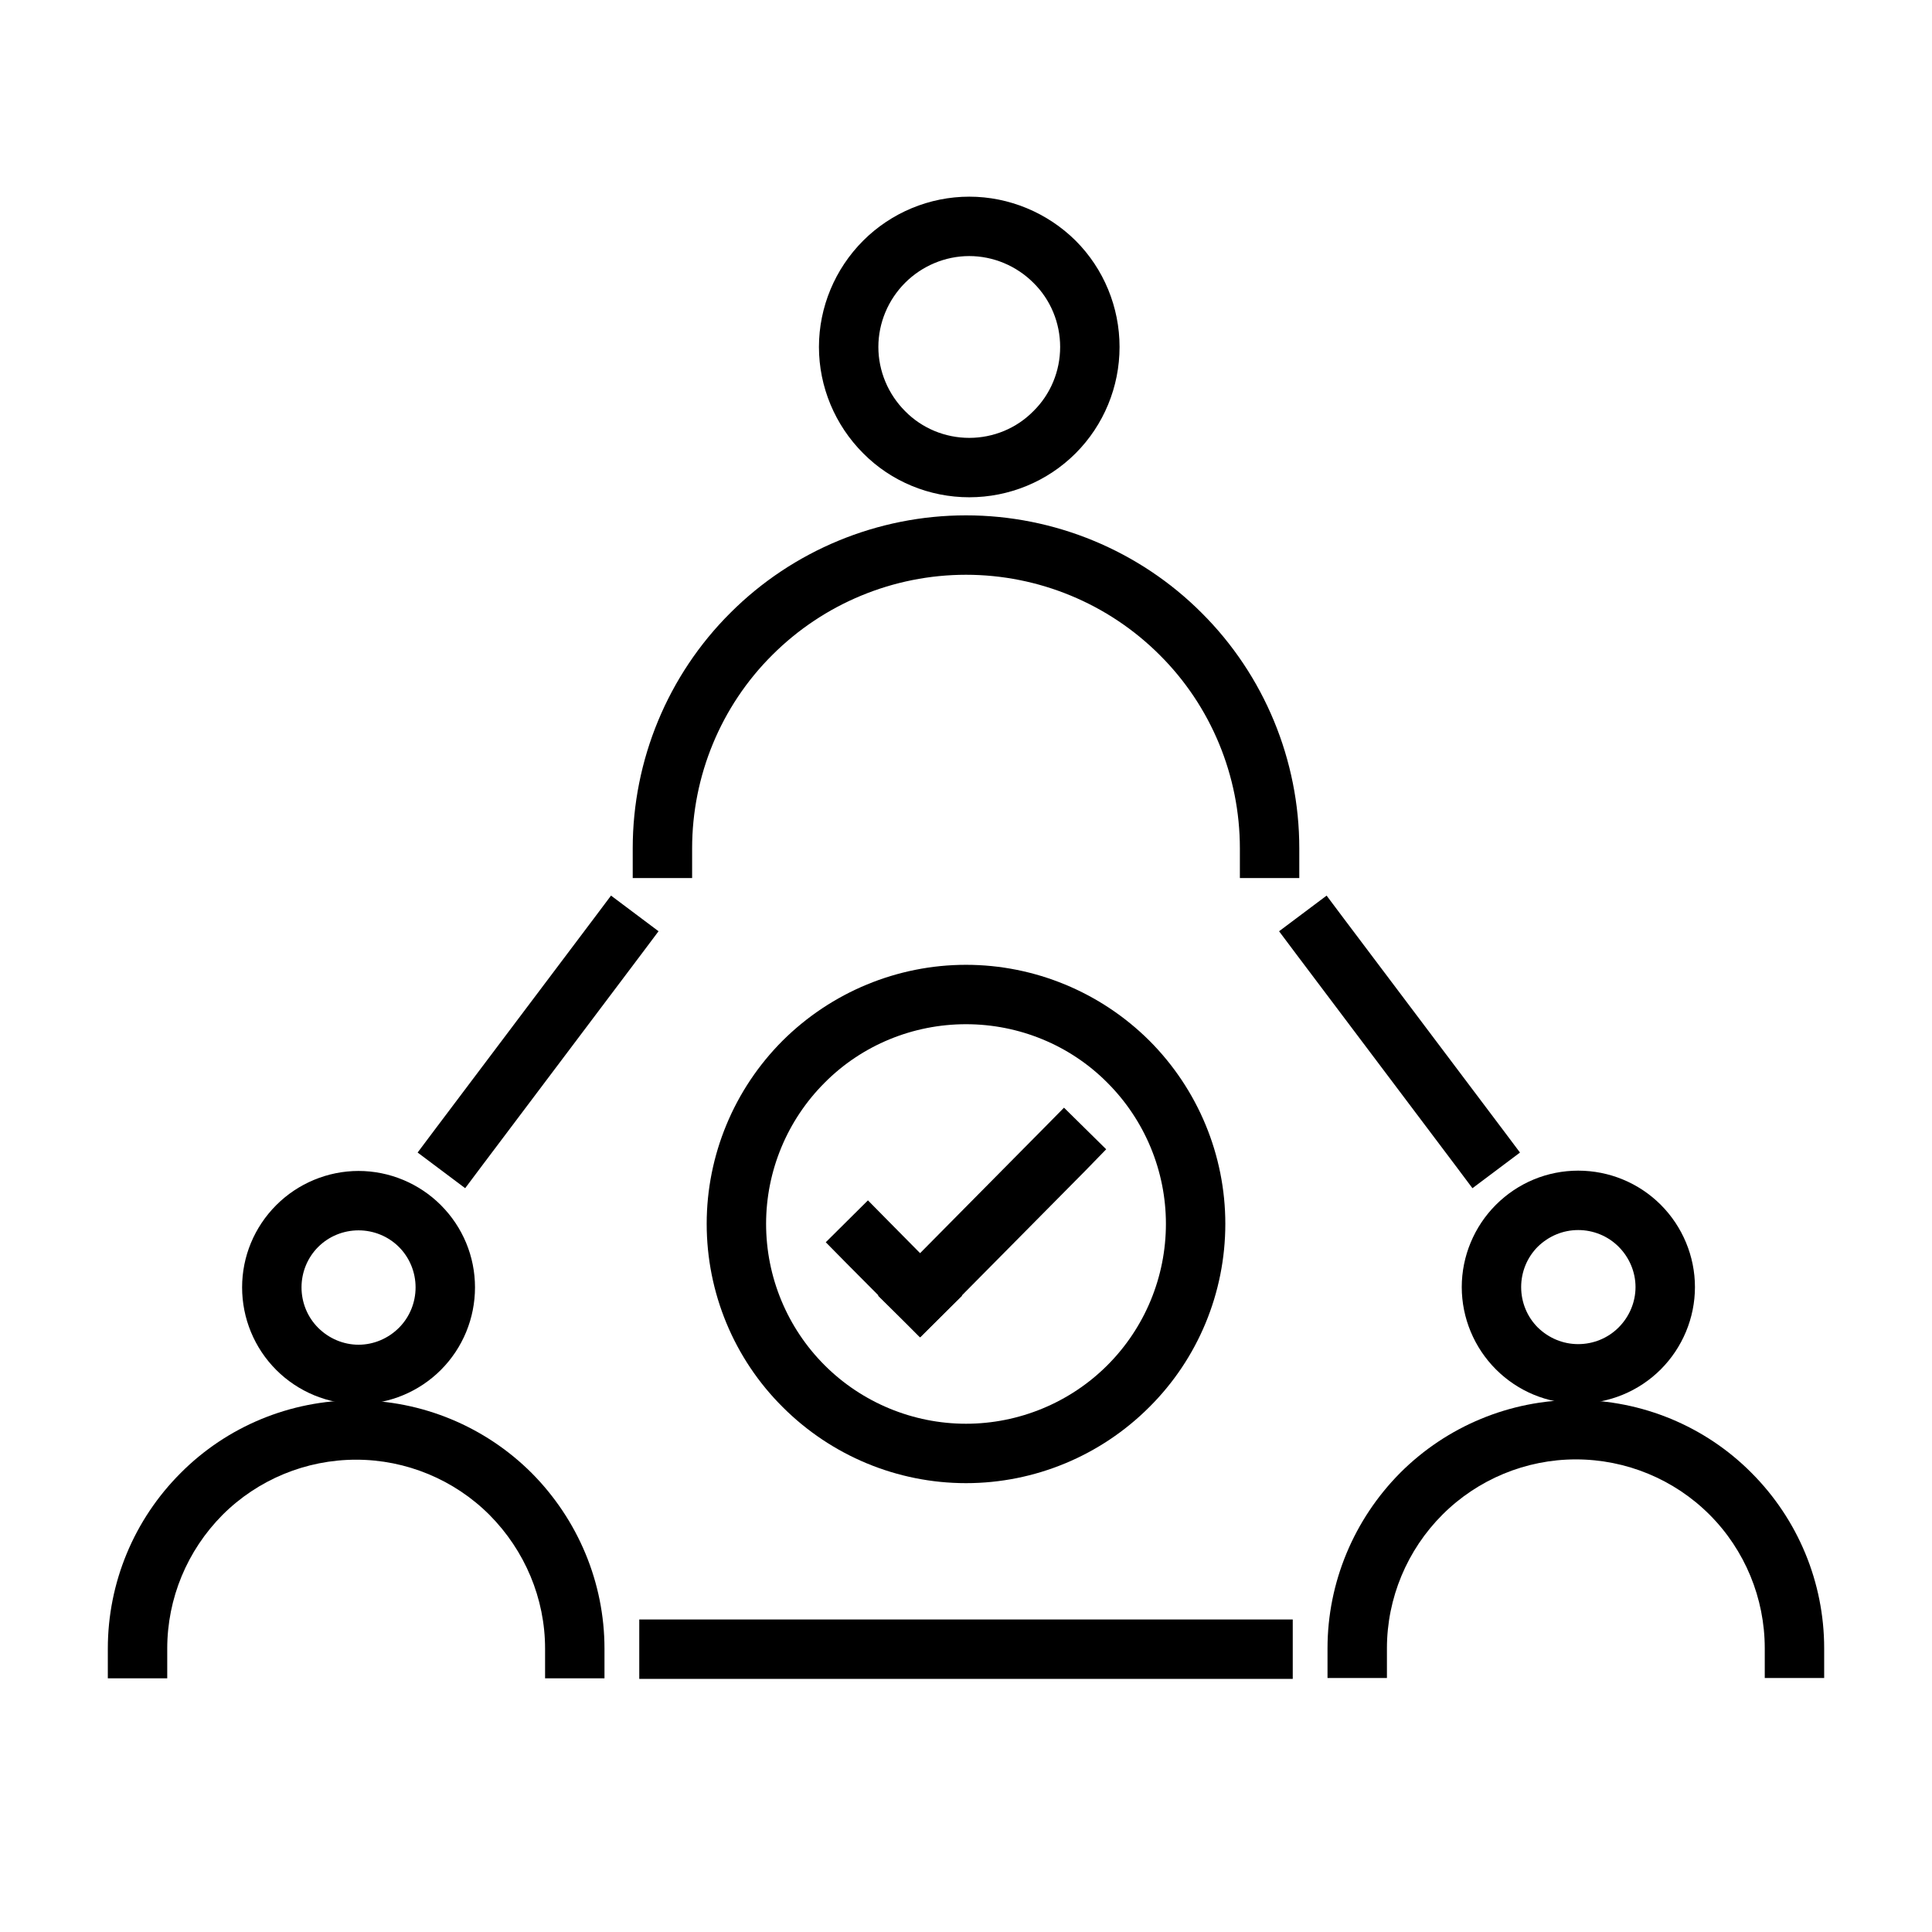
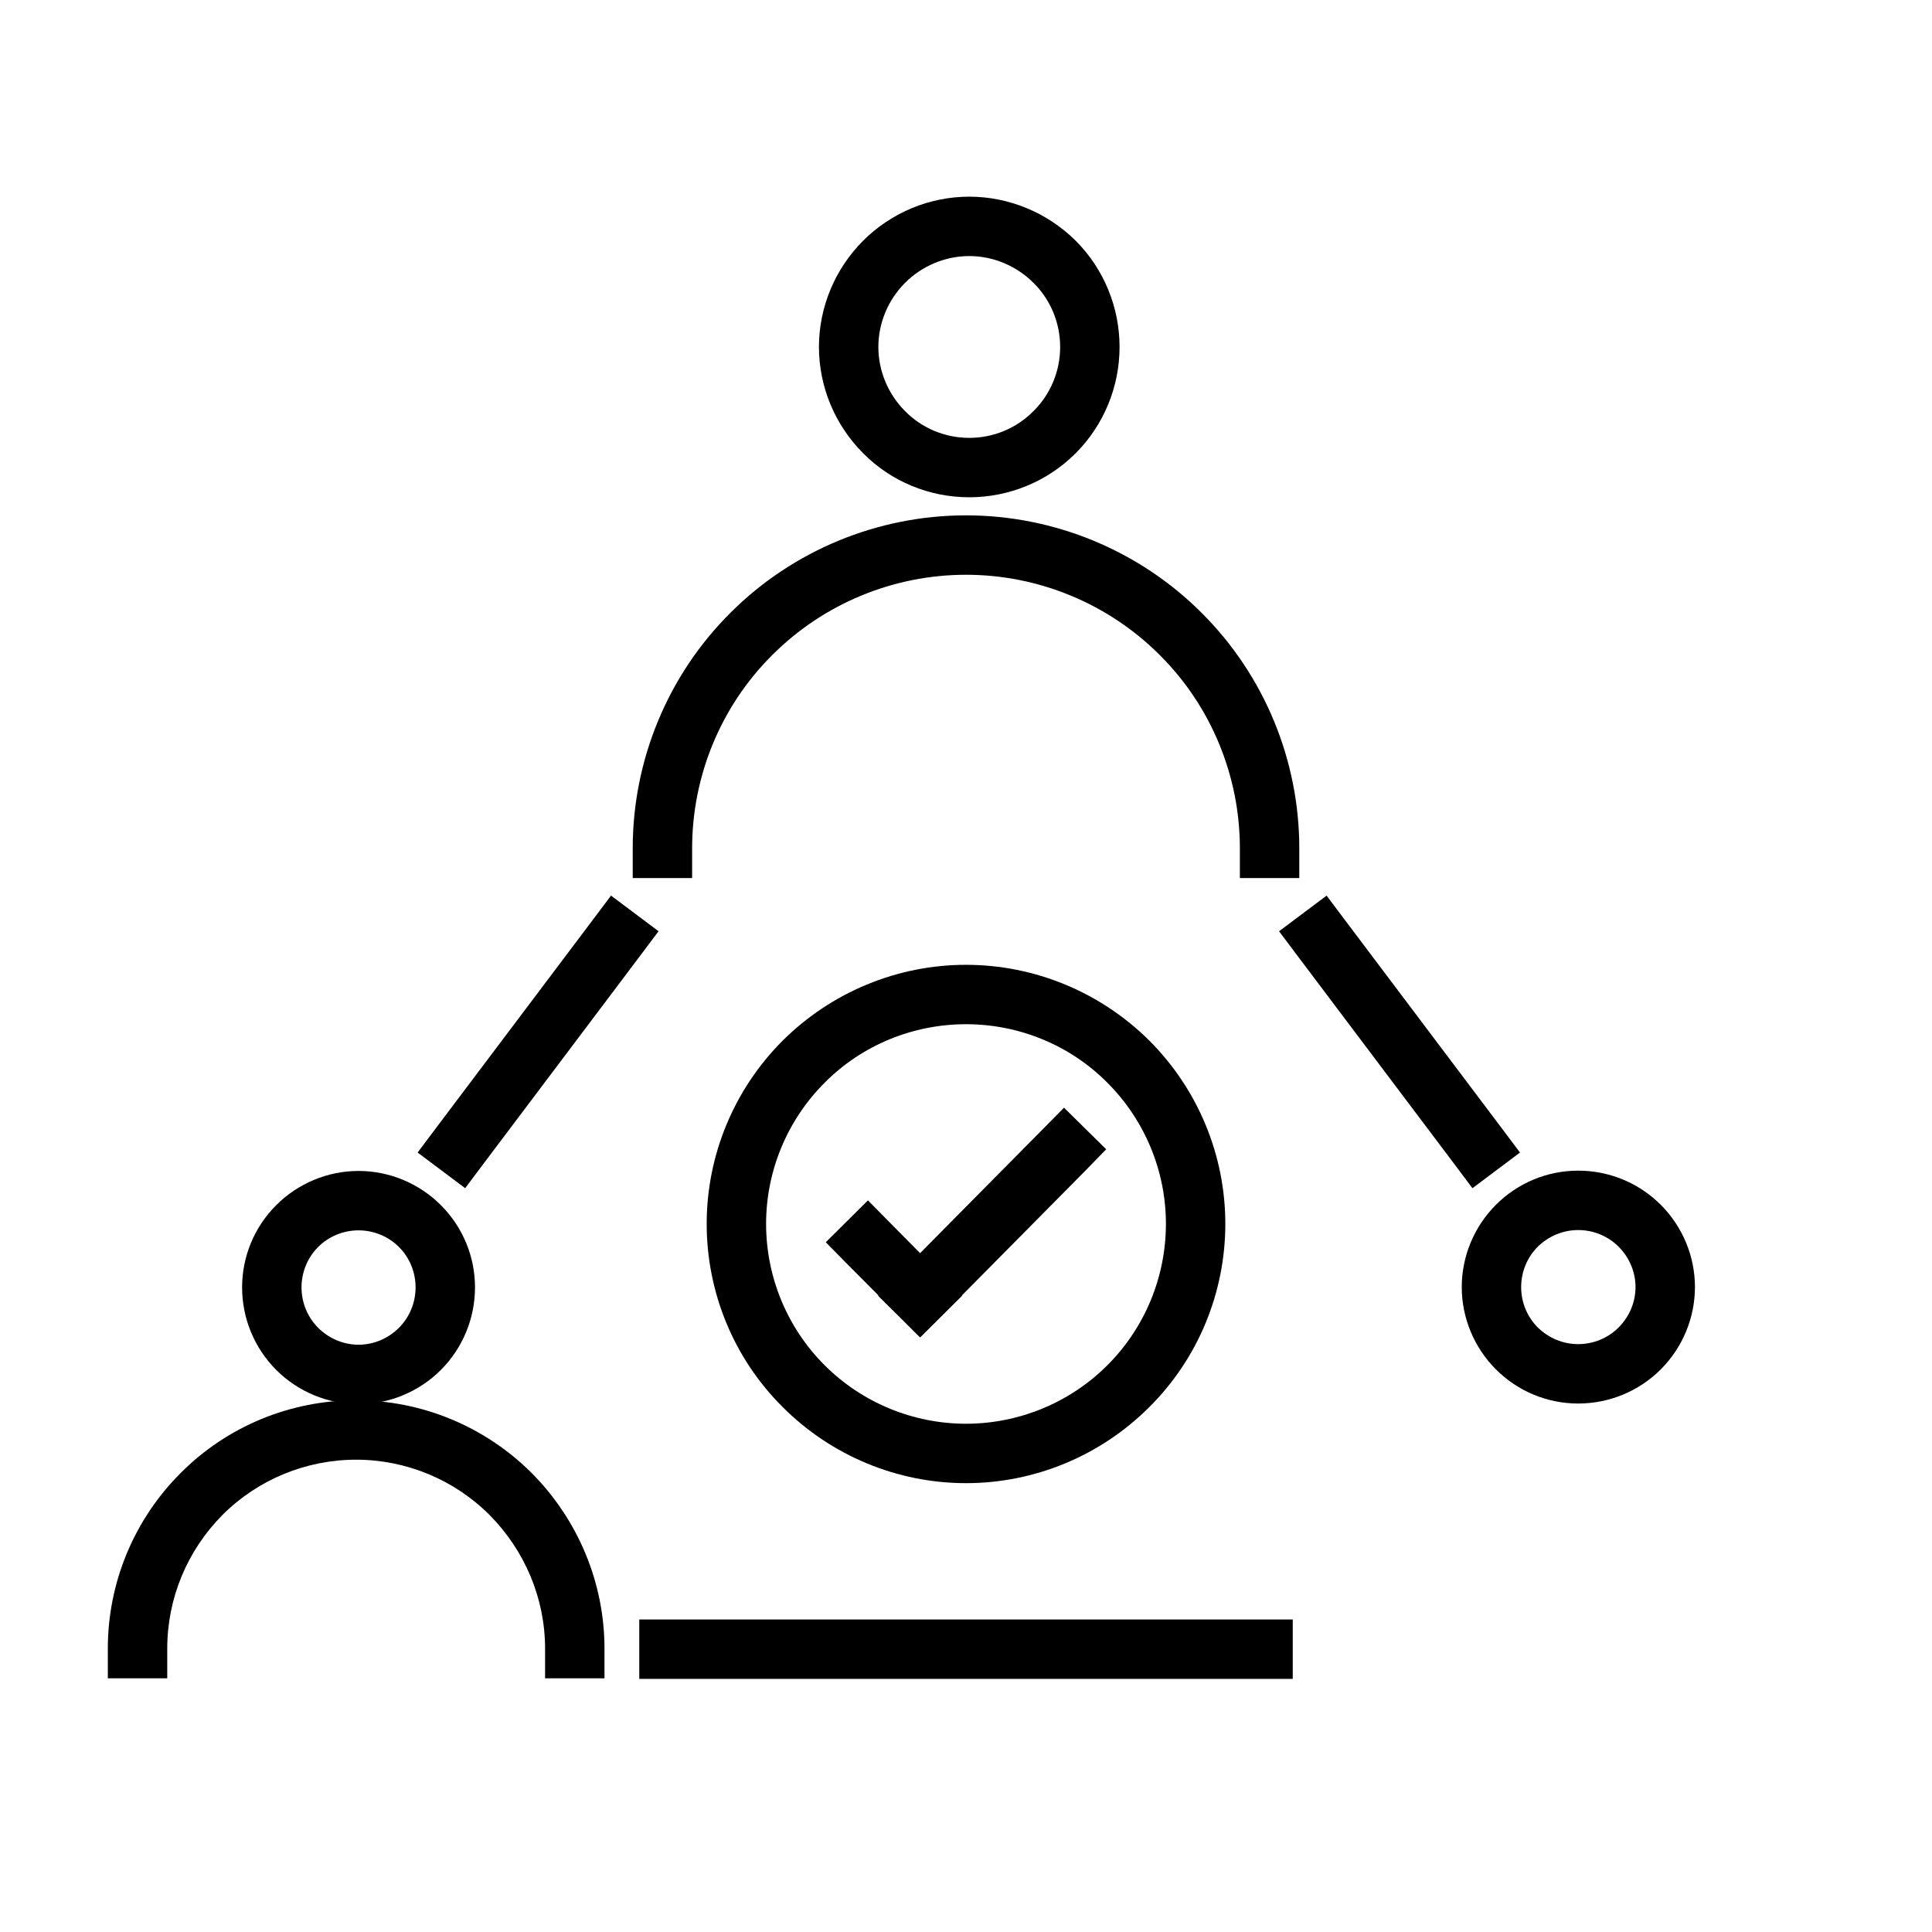
<svg xmlns="http://www.w3.org/2000/svg" fill="#000000" width="800px" height="800px" version="1.1" viewBox="144 144 512 512">
  <g>
    <path d="m361.03 235.95c0-10.547 4.25-20.703 11.73-28.18 7.398-7.402 17.555-11.652 28.102-11.652 10.551 0 20.703 4.25 28.184 11.652 7.477 7.477 11.648 17.633 11.648 28.18 0 10.547-4.172 20.703-11.648 28.184-7.481 7.477-17.633 11.648-28.184 11.648-10.547 0-20.703-4.172-28.102-11.648-7.481-7.481-11.73-17.637-11.73-28.184zm15.746 0c0-6.375 2.598-12.516 7.082-17.004 4.488-4.488 10.629-7.086 17.004-7.086 6.379 0 12.52 2.598 17.004 7.086 4.566 4.488 7.086 10.629 7.086 17.004s-2.519 12.516-7.086 17.004c-4.484 4.566-10.625 7.086-17.004 7.086-6.375 0-12.516-2.519-17.004-7.086-4.484-4.488-7.082-10.629-7.082-17.004z" fill-rule="evenodd" />
    <path d="m327.42 368.82v7.875h-15.742v-7.875c0-23.379 9.289-45.895 25.898-62.426 16.531-16.531 39.043-25.82 62.426-25.82 23.379 0 45.891 9.289 62.422 25.82 16.613 16.531 25.902 39.047 25.902 62.426v7.875h-15.746v-7.875c0-19.207-7.637-37.707-21.254-51.246-13.617-13.617-32.117-21.254-51.324-21.254-19.211 0-37.707 7.637-51.328 21.254-13.617 13.539-21.254 32.039-21.254 51.246z" />
    <path d="m531.38 485.09c0-8.188 3.305-16.059 9.051-21.805 5.828-5.824 13.621-9.051 21.809-9.051s16.059 3.227 21.883 9.051c5.746 5.746 9.055 13.617 9.055 21.805s-3.309 16.059-9.055 21.809c-5.824 5.824-13.695 9.051-21.883 9.051s-15.98-3.227-21.809-9.051c-5.746-5.75-9.051-13.621-9.051-21.809zm15.742 0c0-4.012 1.574-7.871 4.41-10.703 2.914-2.836 6.691-4.41 10.707-4.41 4.012 0 7.871 1.574 10.703 4.41 2.836 2.832 4.488 6.691 4.488 10.703 0 4.016-1.652 7.875-4.488 10.707-2.832 2.836-6.691 4.41-10.703 4.41-4.016 0-7.793-1.574-10.707-4.41-2.836-2.832-4.41-6.691-4.41-10.707z" fill-rule="evenodd" />
-     <path d="m511.55 580.82v7.871h-15.746v-7.871c0-17.477 7.008-34.164 19.285-46.523 12.359-12.359 29.129-19.289 46.523-19.289 17.477 0 34.246 6.93 46.527 19.289 12.355 12.359 19.285 29.047 19.285 46.523v7.871h-15.746v-7.871c0-13.305-5.273-26.059-14.641-35.426-9.367-9.367-22.121-14.641-35.426-14.641-13.223 0-25.977 5.273-35.344 14.641-9.367 9.367-14.719 22.121-14.719 35.426z" />
    <path d="m208.16 485.17c0-8.184 3.231-15.977 9.055-21.805 5.746-5.746 13.617-9.051 21.805-9.051s16.059 3.305 21.805 9.051c5.824 5.828 9.055 13.621 9.055 21.805 0 8.188-3.231 16.062-9.055 21.887-5.746 5.746-13.617 9.051-21.805 9.051s-16.059-3.305-21.805-9.051c-5.824-5.824-9.055-13.699-9.055-21.887zm15.746 0c0-4.012 1.574-7.871 4.406-10.703 2.836-2.836 6.691-4.41 10.707-4.41s7.871 1.574 10.707 4.41c2.832 2.832 4.406 6.691 4.406 10.703 0 4.016-1.574 7.875-4.406 10.707-2.836 2.836-6.691 4.488-10.707 4.488s-7.871-1.652-10.707-4.488c-2.832-2.832-4.406-6.691-4.406-10.707z" fill-rule="evenodd" />
    <path d="m188.32 580.9v7.871h-15.746v-7.871c0-17.477 6.93-34.164 19.289-46.523 12.277-12.359 29.047-19.289 46.523-19.289 17.395 0 34.164 6.93 46.523 19.289 12.281 12.359 19.285 29.047 19.285 46.523v7.871h-15.742v-7.871c0-13.305-5.356-25.977-14.723-35.426-9.367-9.367-22.121-14.641-35.344-14.641-13.305 0-26.059 5.273-35.426 14.641-9.367 9.449-14.641 22.121-14.641 35.426z" />
    <path d="m331.28 468.33c0-18.184 7.242-35.66 20.152-48.57 12.91-12.832 30.383-20.074 48.57-20.074 18.184 0 35.66 7.242 48.57 20.074 12.91 12.91 20.152 30.387 20.152 48.57 0 18.262-7.242 35.738-20.152 48.57-12.91 12.91-30.387 20.152-48.57 20.152-18.188 0-35.66-7.242-48.57-20.152-12.91-12.832-20.152-30.309-20.152-48.57zm15.742 0c0-14.012 5.59-27.473 15.508-37.391 9.918-10 23.457-15.512 37.473-15.512 14.012 0 27.551 5.512 37.469 15.512 9.918 9.918 15.508 23.379 15.508 37.391 0 14.09-5.59 27.551-15.508 37.469-9.918 9.922-23.457 15.508-37.469 15.508-14.016 0-27.555-5.586-37.473-15.508-9.918-9.918-15.508-23.379-15.508-37.469z" fill-rule="evenodd" />
    <path d="m476.92 573.18h9.672v15.742h-173.18v-15.742z" />
    <path d="m261.29 447.85 41.871-41.871" />
    <path d="m301.2 387.64 4.727-6.297 12.594 9.445-4.723 6.297-41.801 55.496-4.723 6.301-12.598-9.449 4.723-6.297z" />
    <path d="m487.69 397.09-4.723-6.297 12.598-9.445 4.723 6.297 41.801 55.496 4.723 6.297-12.598 9.449-4.723-6.301z" />
    <path d="m393.46 481.79 5.512 5.59-11.18 11.02-5.512-5.59-13.934-14.012-5.508-5.59 11.176-11.098 5.512 5.59z" />
    <path d="m393.46 492.81-5.59 5.59-11.176-11.02 5.508-5.59 38.258-38.652 5.512-5.59 11.18 11.023-5.512 5.668z" />
  </g>
</svg>